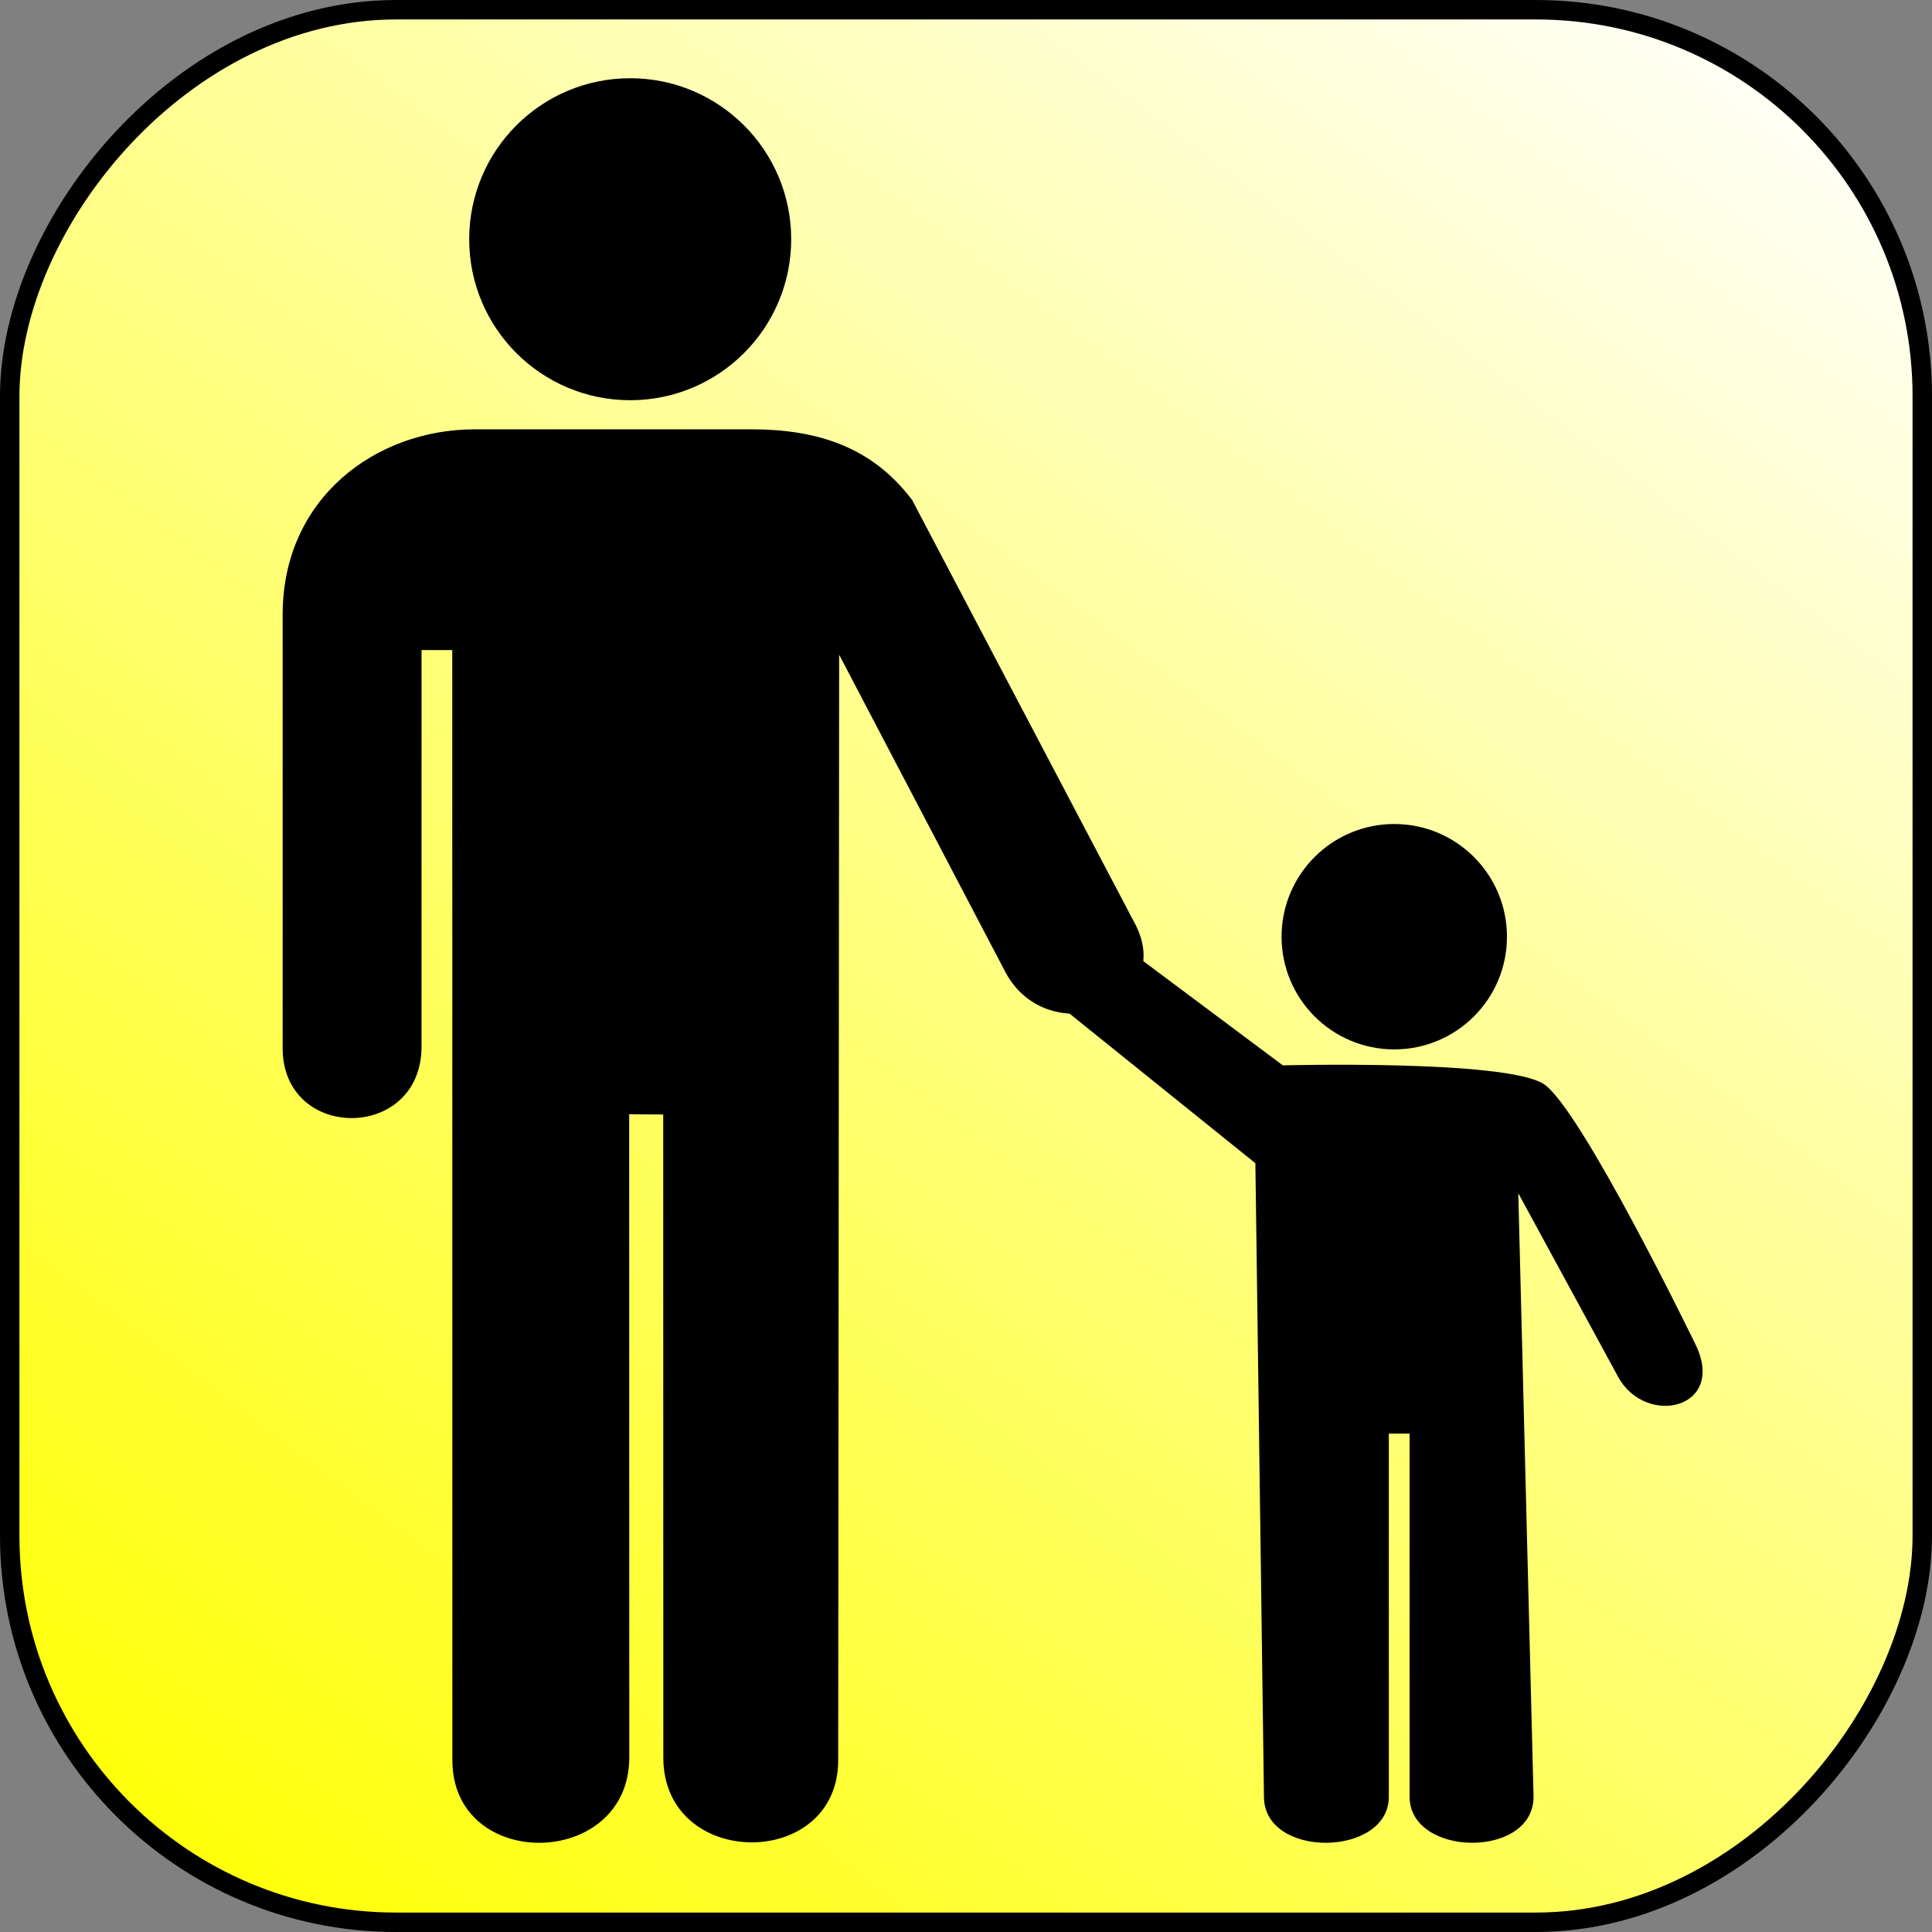
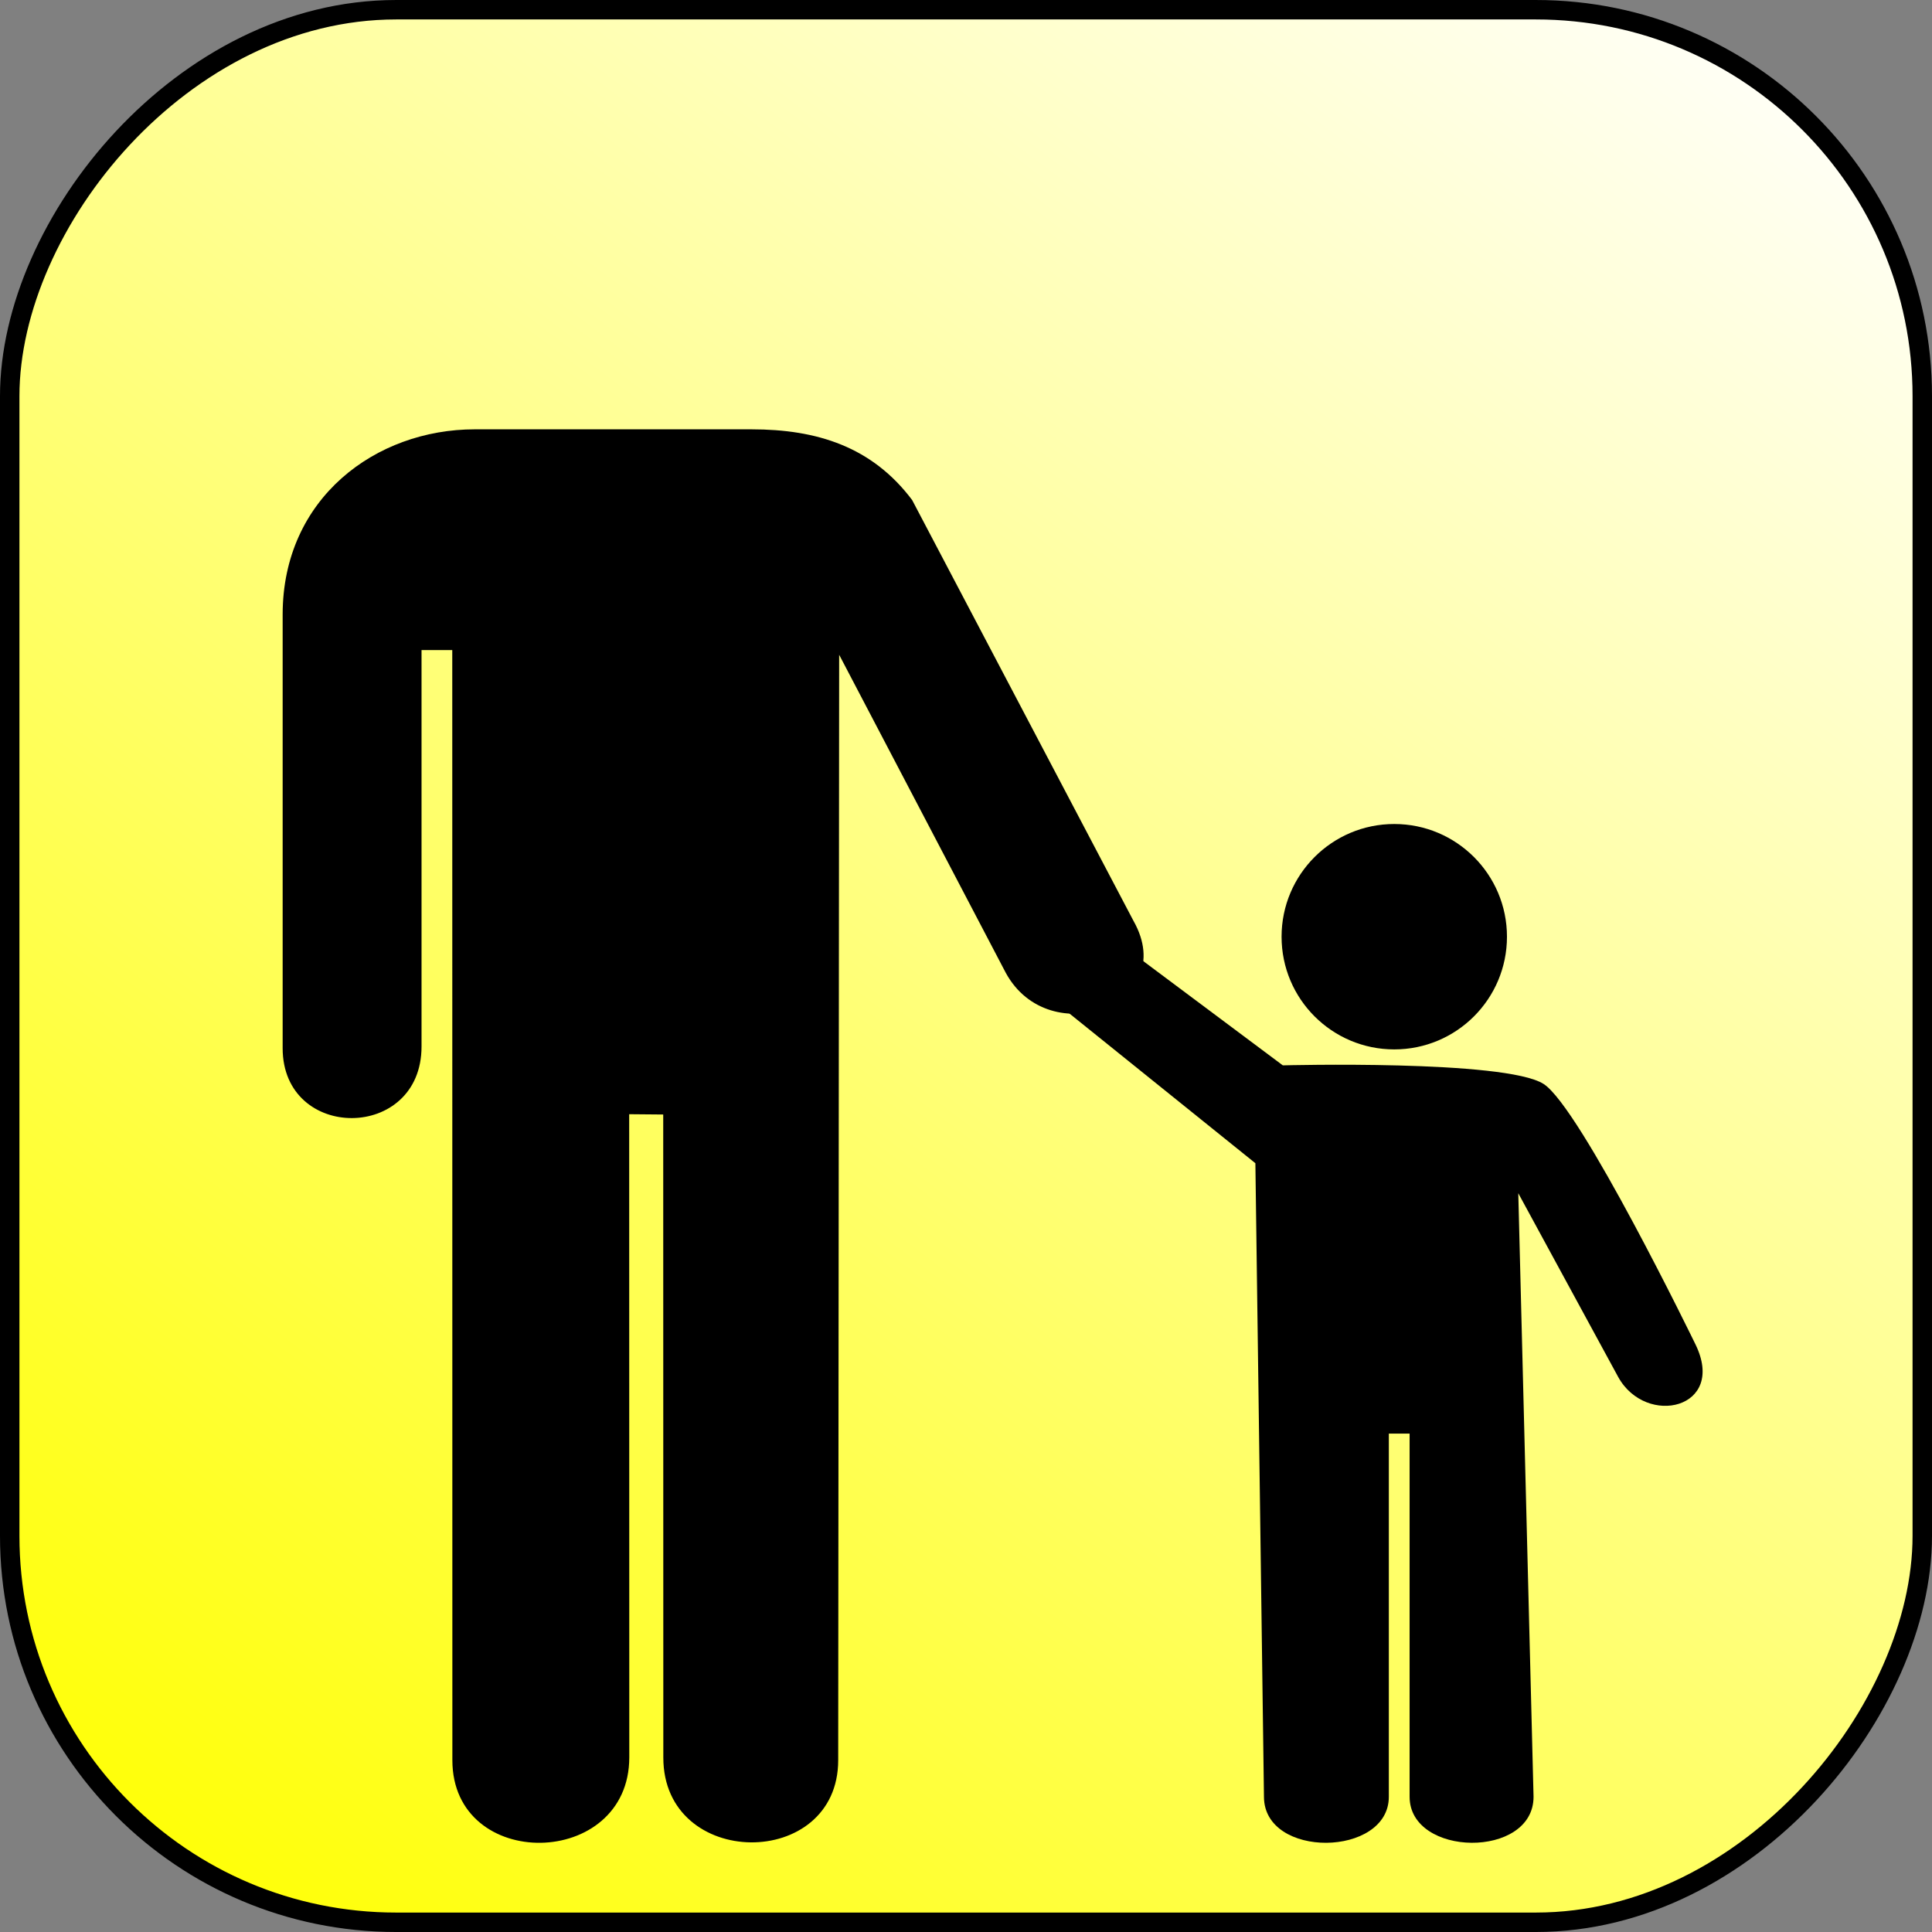
<svg xmlns="http://www.w3.org/2000/svg" xmlns:xlink="http://www.w3.org/1999/xlink" version="1.0" width="300" height="300" id="svg3290">
  <rect width="100%" height="100%" fill="#808080" stroke="none" />
  <defs id="defs3292">
    <linearGradient id="linearGradient3251">
      <stop id="stop3253" style="stop-color:#ffff00;stop-opacity:1" offset="0" />
      <stop id="stop3255" style="stop-color:#ffffff;stop-opacity:1" offset="1" />
    </linearGradient>
    <linearGradient x1="269.487" y1="306.049" x2="32.241" y2="-8.928" id="linearGradient3257" xlink:href="#linearGradient3251" gradientUnits="userSpaceOnUse" gradientTransform="matrix(1.006,0,0,1.006,-300.966,-0.966)" />
  </defs>
  <g transform="translate(5.745061e-6,1.437715e-4)" id="g2781">
    <rect width="296.981" height="296.981" rx="60" ry="60" x="-298.49" y="1.51" transform="scale(-1,1)" id="rect2272" style="fill:url(#linearGradient3257);fill-opacity:1;stroke:#000000;stroke-width:3.019;stroke-linecap:round;stroke-linejoin:round;stroke-miterlimit:4;stroke-opacity:1;stroke-dasharray:none;stroke-dashoffset:2.801" />
    <g transform="matrix(-1,0,0,1,304,0)" id="g2274">
      <path d="m 87.499,162.951 c 9.664,0 17.499,-7.835 17.499,-17.5 0,-9.664 -7.835,-17.5 -17.499,-17.5 -9.665,0 -17.501,7.836 -17.501,17.5 0,9.665 7.836,17.5 17.501,17.5 z" id="path2944" style="fill:#000000;stroke:none" />
      <path d="m 64.326,168.307 c -5.724,3.621 -23.585,40.42 -23.585,40.42 -4.915,10.016 7.656,12.931 11.987,5.089 l 15.514,-28.533 -2.371,93.715 c 0,9.672 19.246,9.388 19.246,0 l 0,-56.393 3.226,0.006 0,56.392 c 0,9.388 19.39,9.667 19.39,-0.005 l 1.332,-98.375 31.396,-25.273 c 10.187,-8.2 2.572,-18.483 -7.845,-10.7 l -27.812,20.779 c 0,0 -34.483,-0.915 -40.478,2.878 z" id="path2950" style="fill:#000000;stroke:none" />
-       <path d="m 206.144,62.147 c 13.806,0 25,-11.194 25,-25 0,-13.807 -11.194,-25 -25,-25 -13.807,0 -25,11.194 -25,25 0,13.806 11.193,25 25,25 z" id="path3304" style="fill:#000000;stroke:none" />
      <path d="m 173.696,101.665 0.148,171.648 c 0,17.17 27.155,17.013 27.155,-0.393 l 0.016,-99.859 5.286,-0.047 -0.017,99.86 c 0,17.405 27.472,17.845 27.472,0.44 l 0.016,-172.368 4.772,0 0,61.554 c 0,14.777 21.566,14.777 21.566,0.264 l 0,-67.337 c 0,-18.101 -14.489,-28.761 -29.813,-28.761 l -42.996,0 c -10.198,0 -18.718,2.714 -24.935,10.973 l -34.37,65.348 c -7.348,12.993 13.067,20.528 19.838,8.055 l 25.864,-49.376 z" id="path3306" style="fill:#000000;fill-opacity:1;stroke:none" />
    </g>
  </g>
</svg>